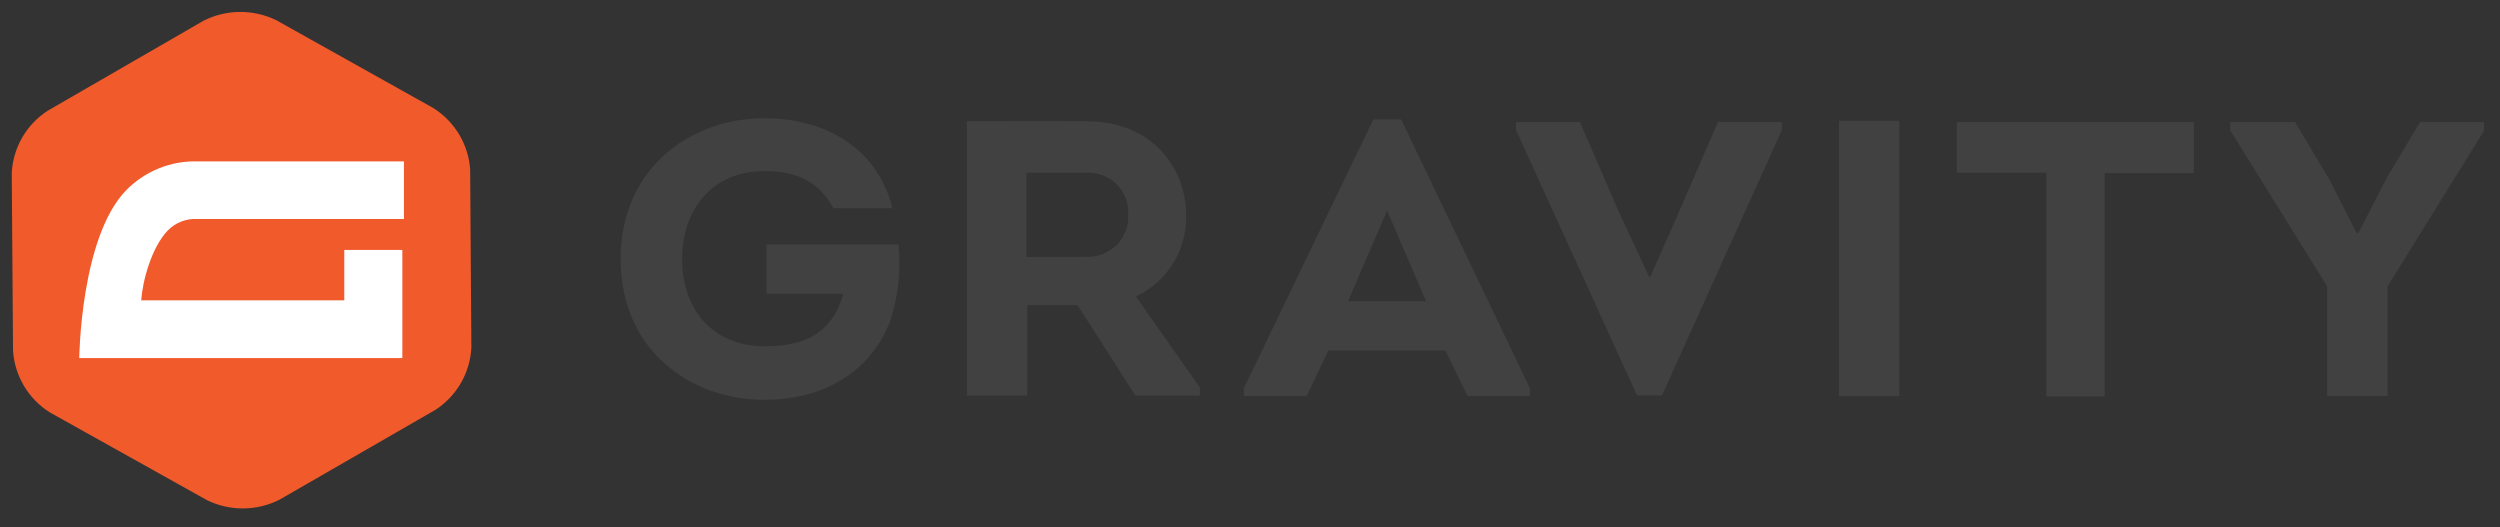
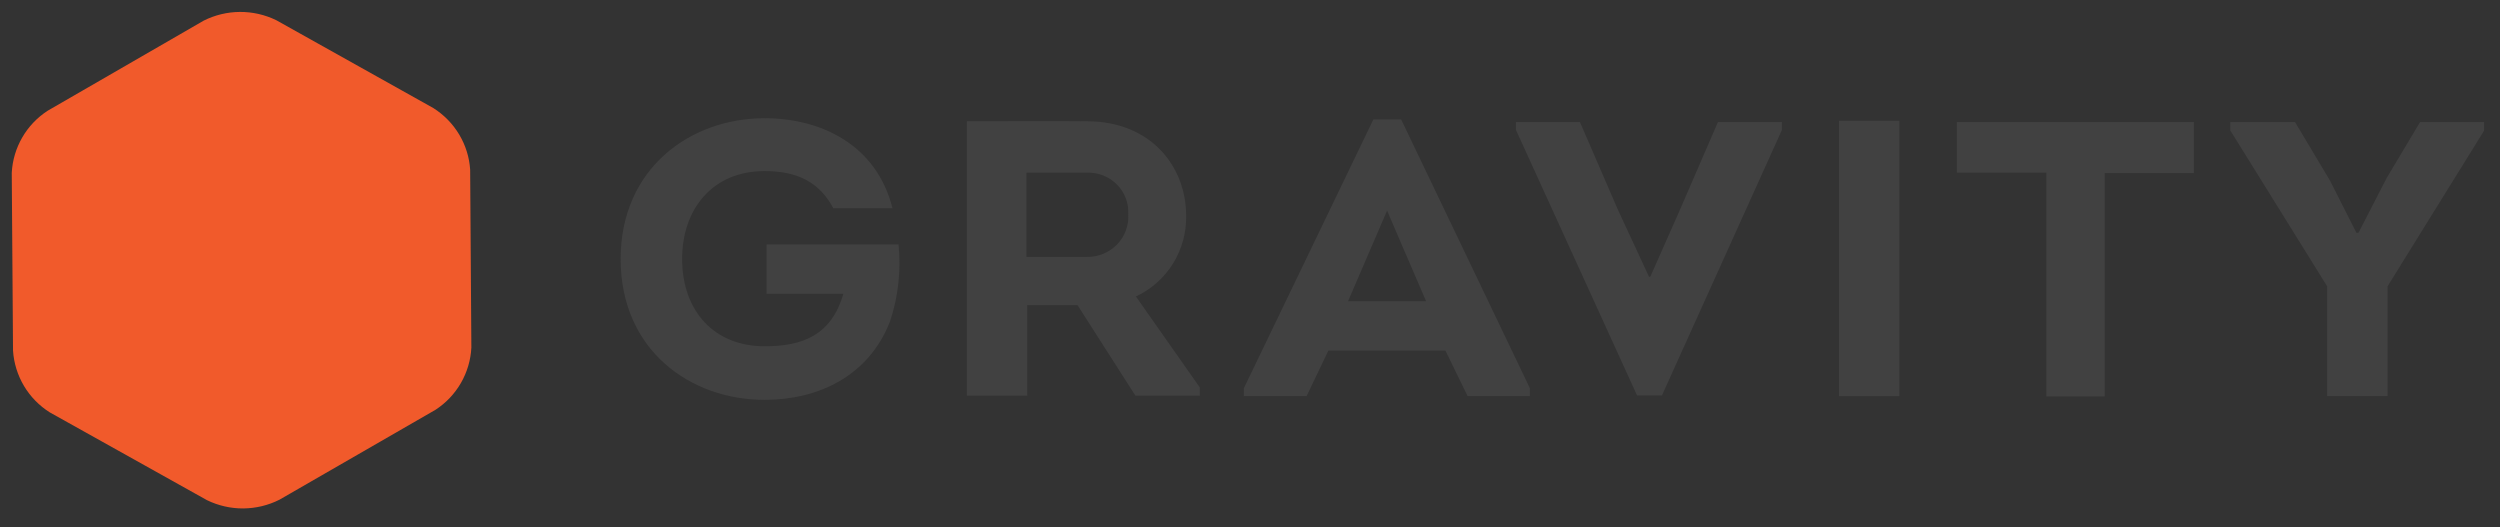
<svg xmlns="http://www.w3.org/2000/svg" width="128" height="27" viewBox="0 0 128 27" fill="none">
  <rect x="0" y="0" width="128" height="27" fill="#333333" stroke="none" />
  <path d="M39.146 6.053C42.012 6.053 44.878 7.393 45.696 10.664H42.667C41.947 9.304 40.792 8.759 39.147 8.759C36.448 8.759 34.925 10.745 34.925 13.254C34.925 15.924 36.563 17.729 39.146 17.729C41.124 17.729 42.565 17.149 43.183 15.043H39.249V12.513H46.004C46.139 13.839 45.992 15.179 45.574 16.444C44.481 19.264 41.889 20.472 39.146 20.472C35.335 20.472 31.777 17.922 31.777 13.266C31.777 8.61 35.354 6.053 39.146 6.053ZM61.43 19.836V20.259H58.134L55.17 15.623H52.595V20.259H49.505V6.209C51.551 6.209 53.598 6.189 55.645 6.209C58.941 6.209 60.73 8.538 60.73 11.043C60.748 11.908 60.515 12.759 60.059 13.493C59.602 14.228 58.942 14.814 58.159 15.18L61.43 19.836ZM55.645 13.154C56.229 13.164 56.79 12.934 57.193 12.518C57.596 12.102 57.803 11.54 57.766 10.967C57.782 10.686 57.738 10.405 57.637 10.142C57.537 9.879 57.382 9.641 57.183 9.442C56.982 9.241 56.741 9.084 56.477 8.981C56.212 8.877 55.929 8.829 55.645 8.84H52.555V13.154H55.645ZM68.013 17.95L66.899 20.279H63.686V19.876L70.318 6.113H71.738L78.33 19.876V20.279H75.14L74.007 17.951L68.013 17.95ZM69.02 15.421H73.016L71.018 10.785L69.02 15.421ZM84.5 14.16L86.022 10.72L87.959 6.25H91.234V6.653L85.093 20.243H83.816L77.617 6.653V6.25H80.893L82.829 10.72L84.434 14.18L84.5 14.16ZM94.157 20.283V6.186H97.248V20.283H94.157ZM100.192 8.84V6.25H112.326V8.86H107.761V20.299H104.773V8.839L100.192 8.84ZM120.76 11.909L122.193 9.122L123.908 6.25H127.183V6.693L122.242 14.66V20.279H119.151V14.66L114.189 6.673V6.25H117.505L119.294 9.243L120.654 11.929L120.76 11.909Z" fill="#414141" />
  <path d="M24.134 17.798C24.101 18.436 23.918 19.056 23.599 19.609C23.28 20.162 22.835 20.632 22.3 20.98L14.312 25.583C13.736 25.874 13.101 26.027 12.456 26.032C11.812 26.036 11.174 25.89 10.595 25.607L2.546 21.112C2.006 20.771 1.554 20.308 1.227 19.759C0.901 19.21 0.709 18.592 0.667 17.955L0.602 8.848C0.635 8.211 0.819 7.59 1.139 7.038C1.458 6.485 1.904 6.017 2.44 5.67L10.427 1.058C11.003 0.768 11.638 0.615 12.283 0.611C12.928 0.607 13.565 0.752 14.144 1.034L22.189 5.534C23.289 6.231 23.989 7.401 24.072 8.687L24.134 17.798Z" fill="#F15A2B" />
-   <path d="M10.112 11.212H20.682V8.264H10.137C9.446 8.241 8.757 8.365 8.117 8.627C7.476 8.888 6.898 9.282 6.42 9.782C4.12 12.215 4.058 18.333 4.058 18.333H20.6V12.795H17.627V15.377H7.23C7.295 14.414 7.741 12.694 8.585 11.804C8.782 11.602 9.021 11.444 9.284 11.342C9.548 11.24 9.83 11.195 10.112 11.212Z" fill="white" />
</svg>